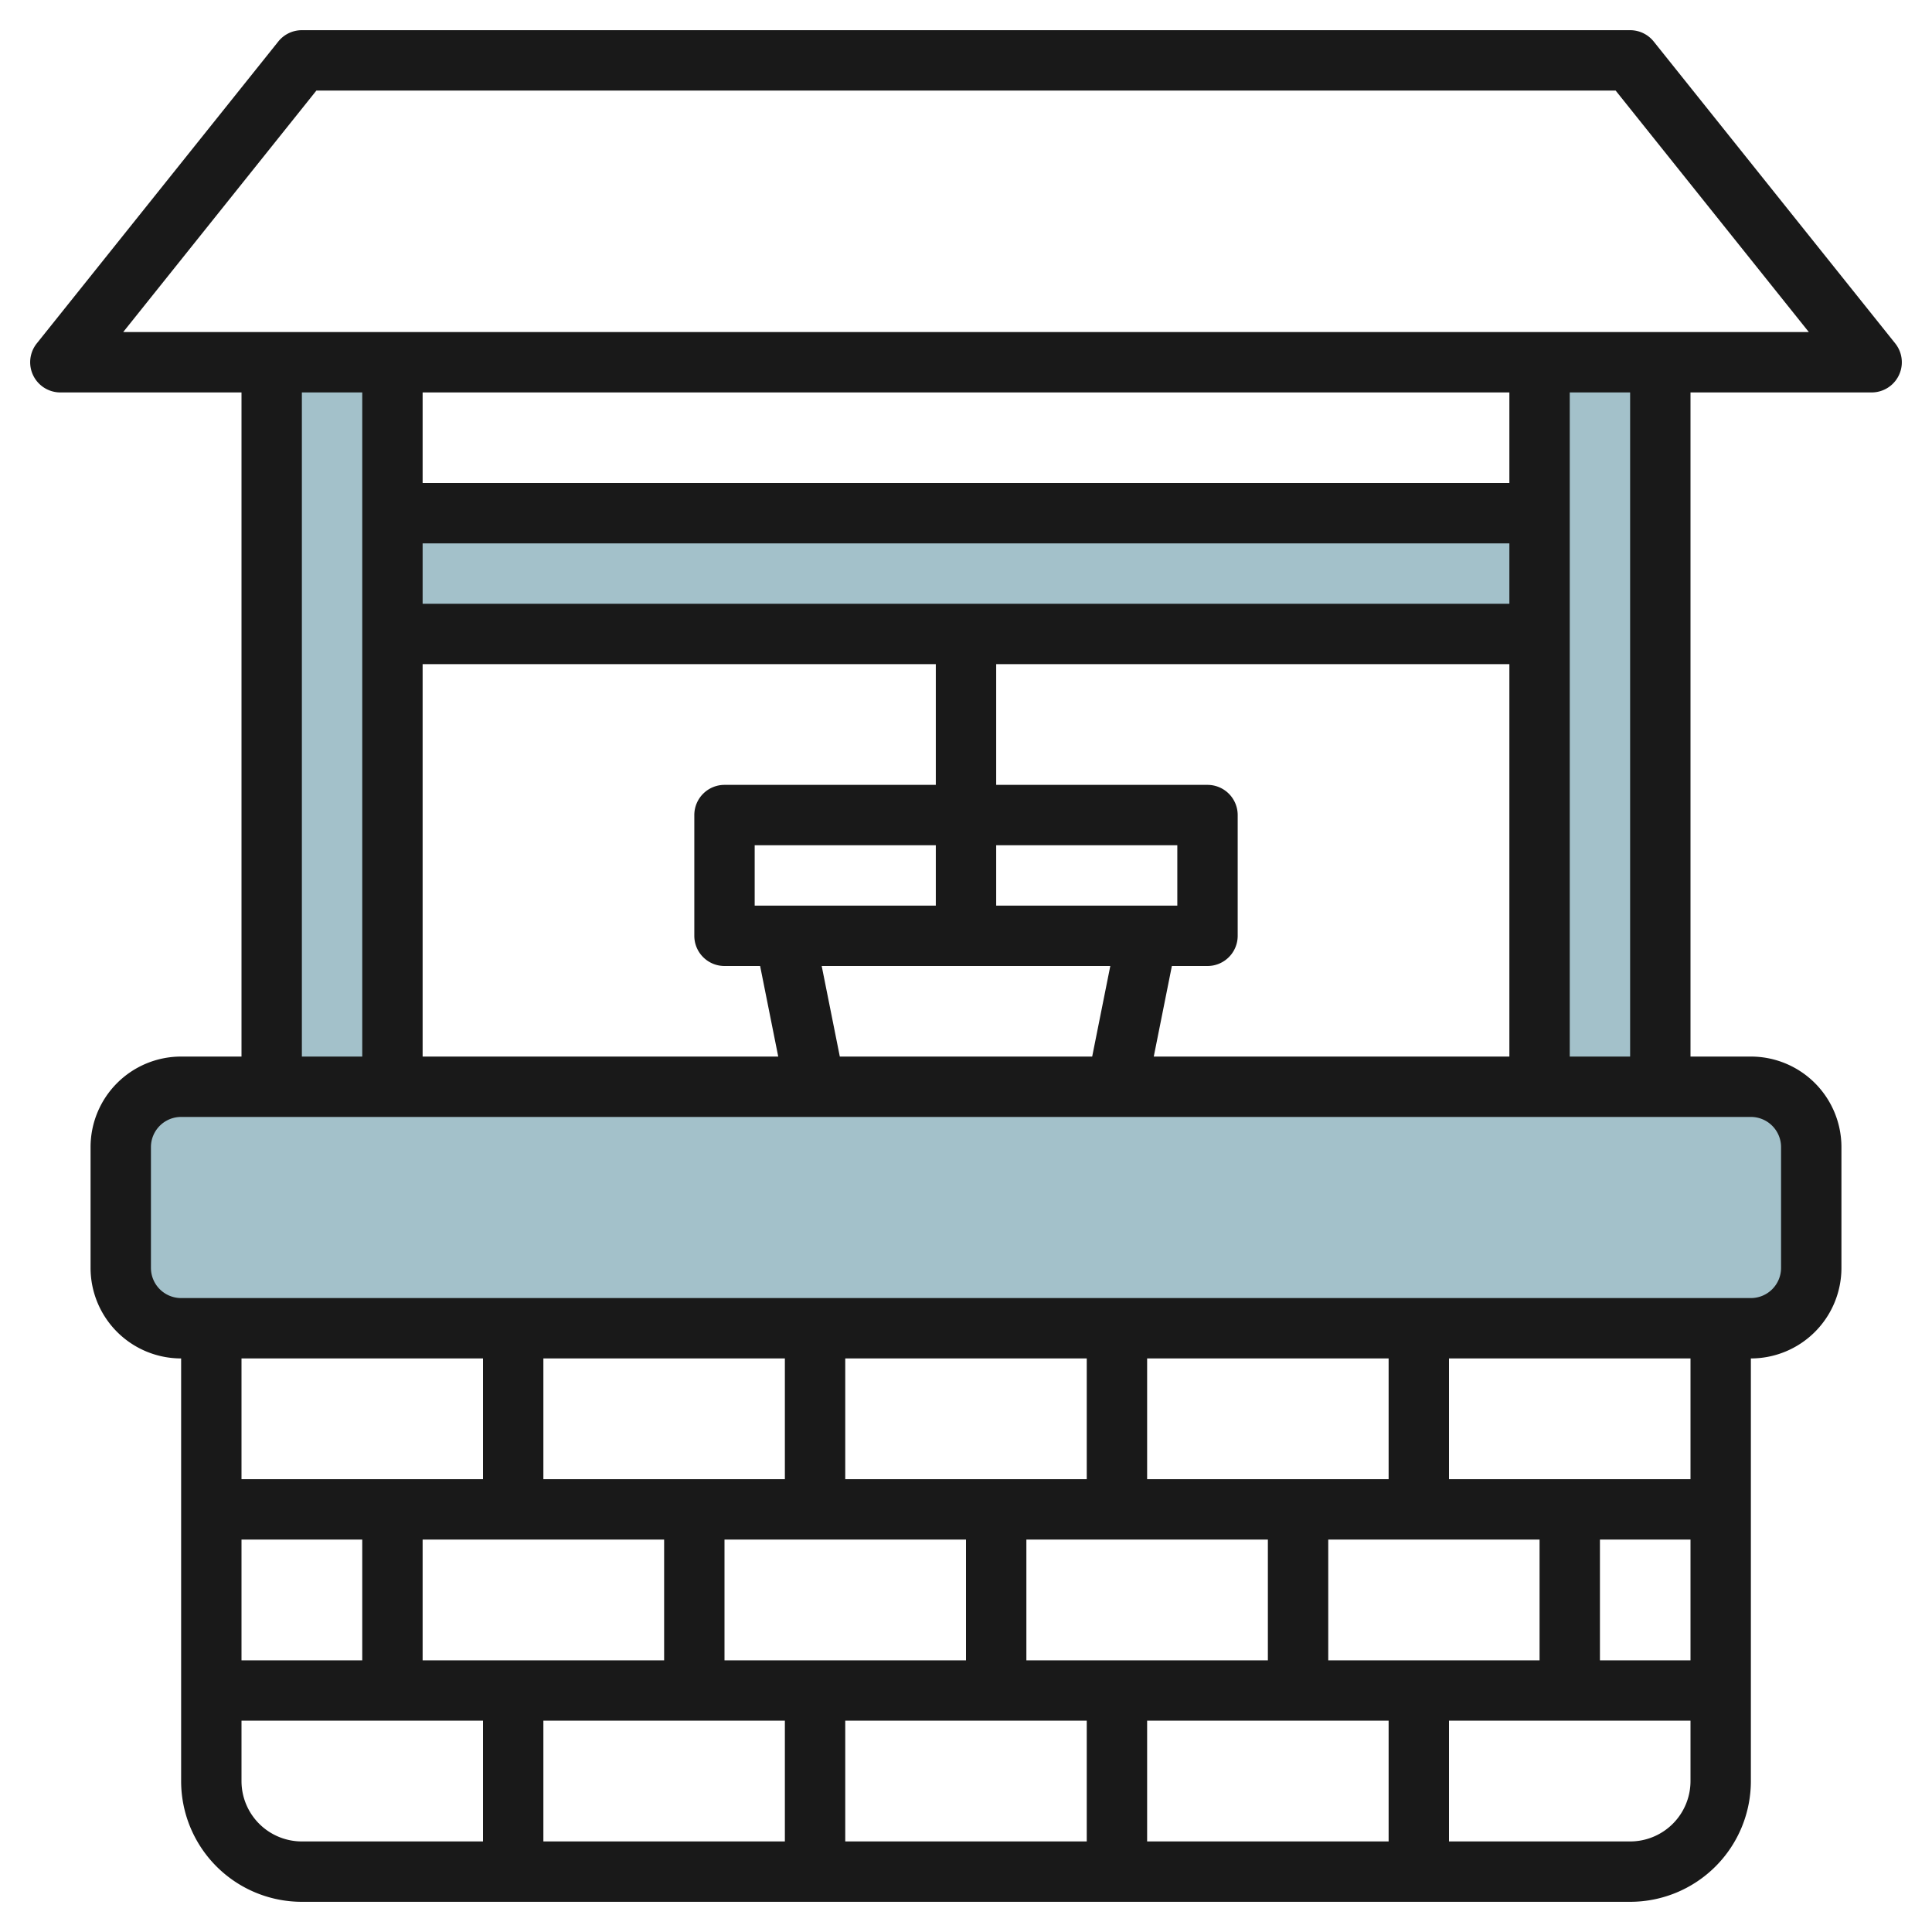
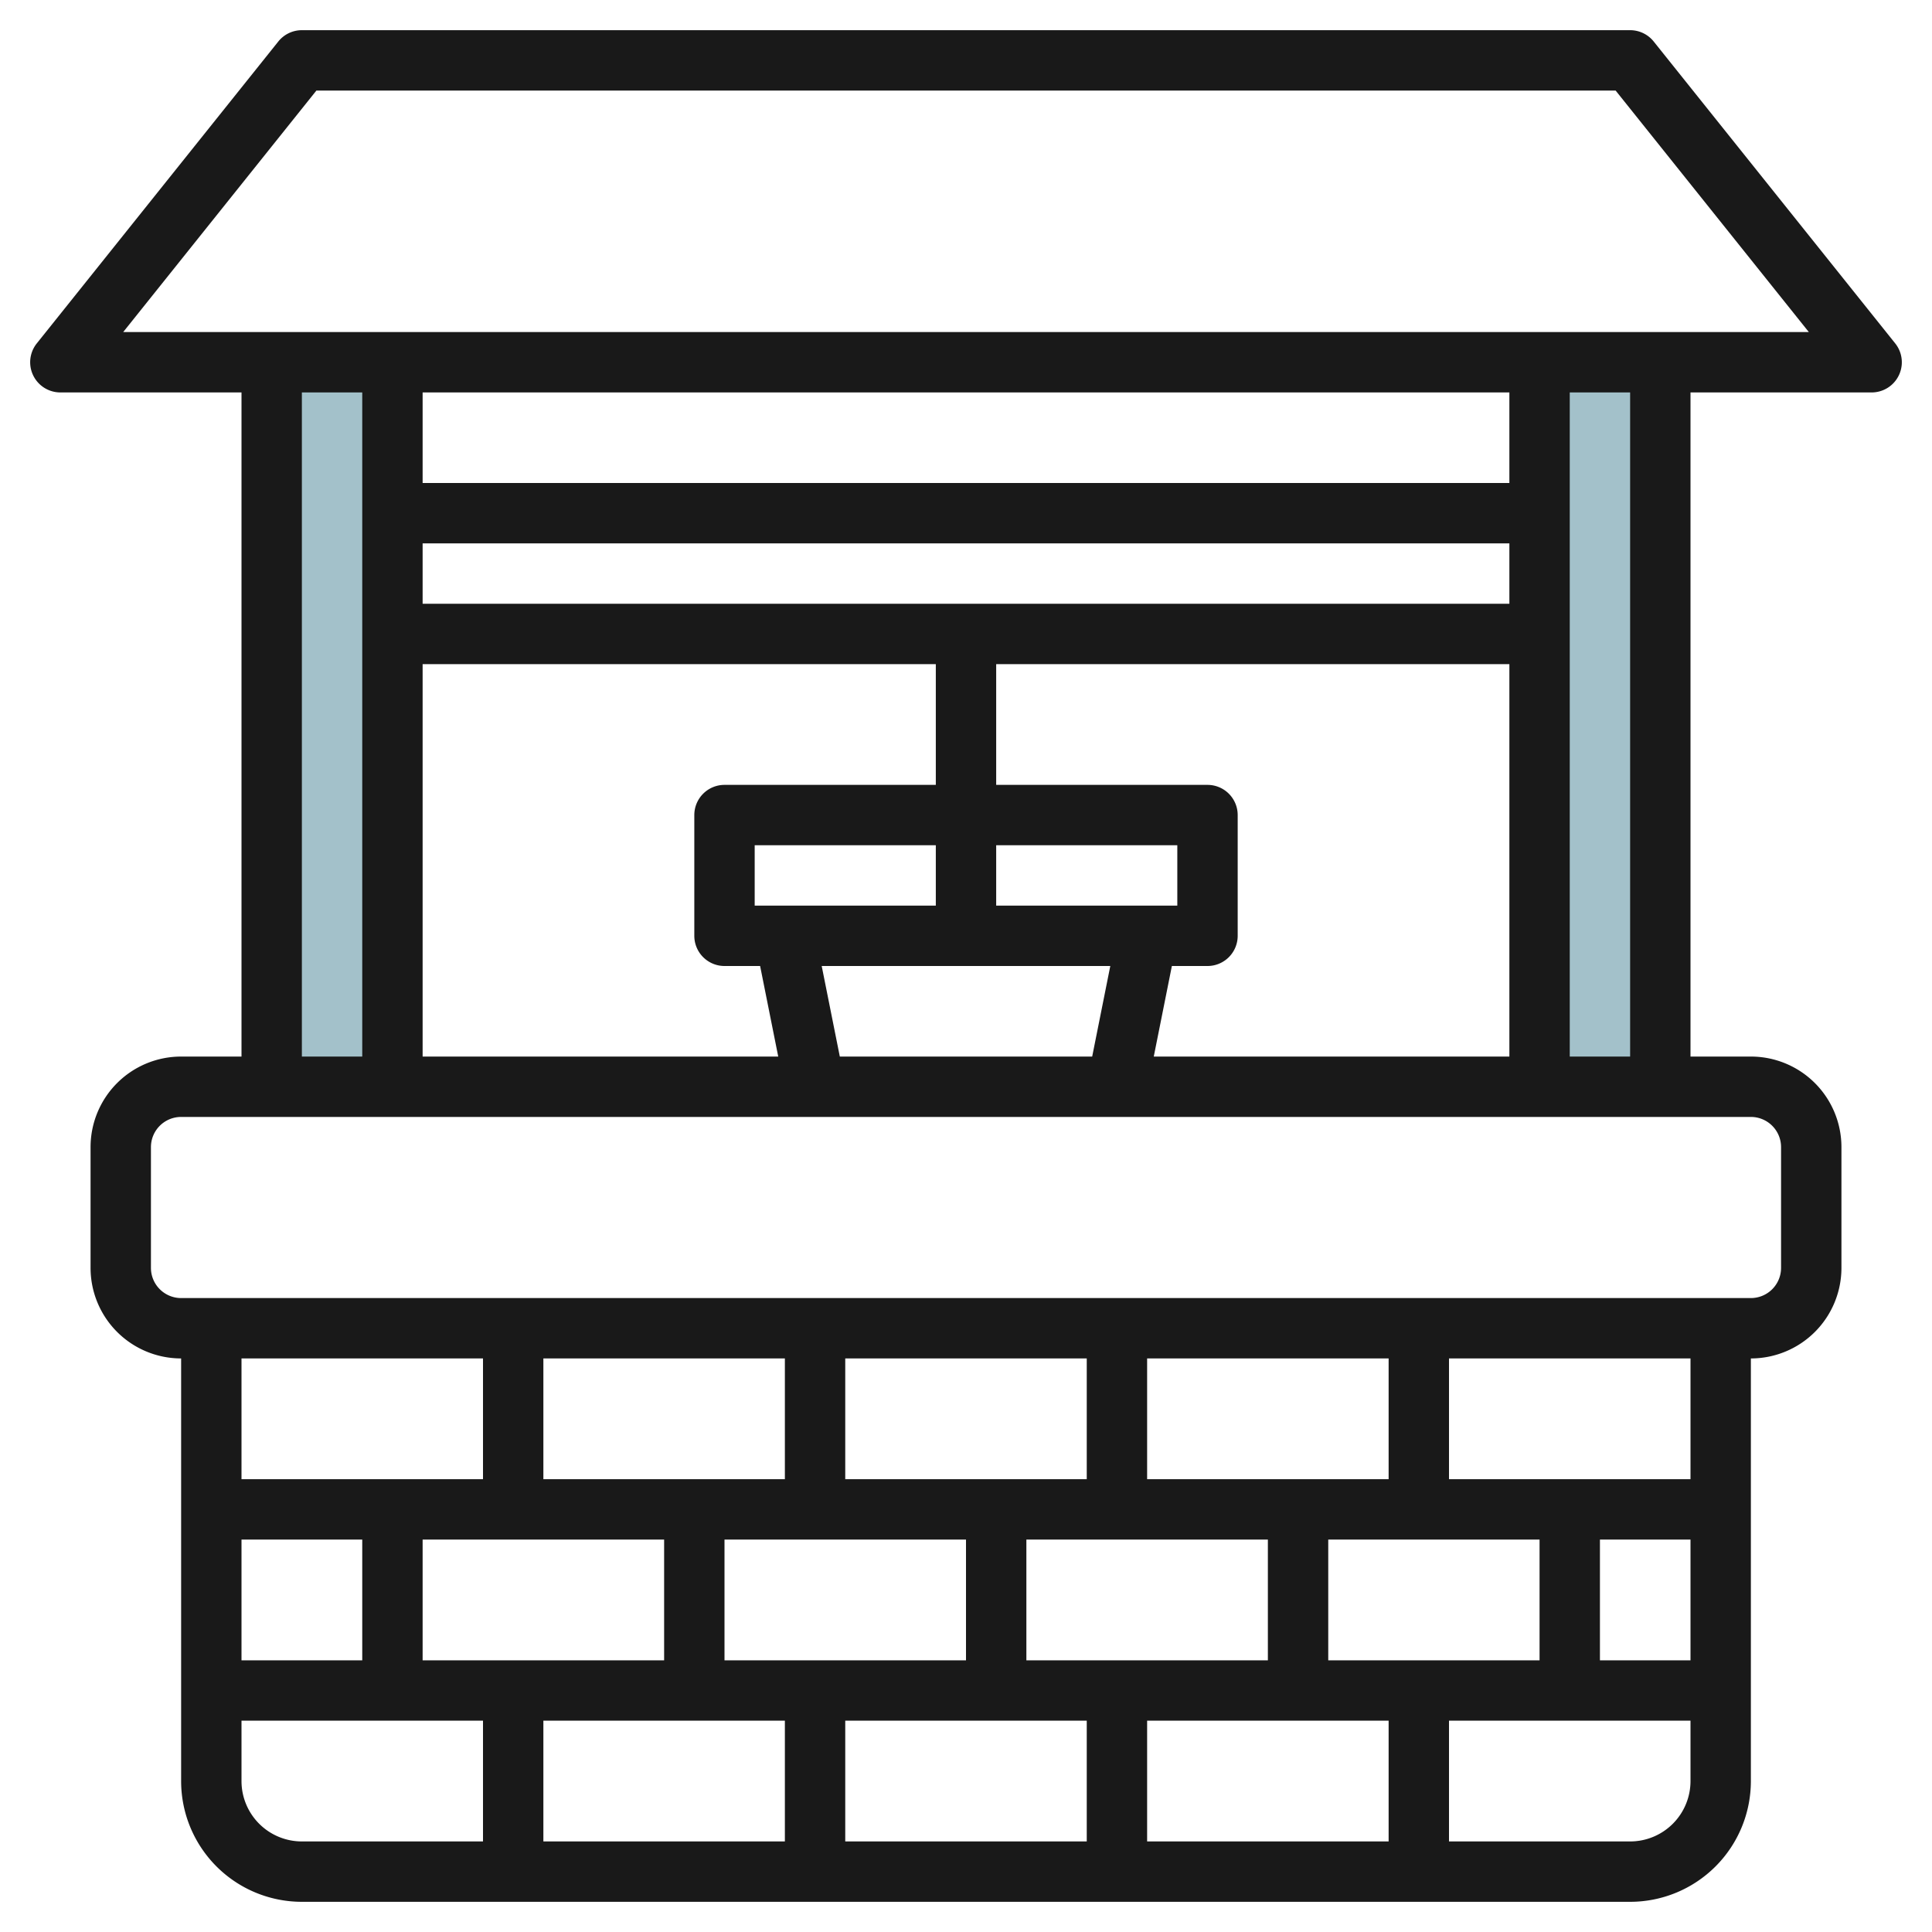
<svg xmlns="http://www.w3.org/2000/svg" id="Layer_3" height="512" viewBox="0 0 64 64" width="512" data-name="Layer 3">
  <g fill="#a3c1ca">
-     <path d="m13 17h38v4h-38z" />
    <path d="m51 12h4v24h-4z" />
    <path d="m9 12h4v24h-4z" />
-     <rect height="8" rx="2" width="56" x="4" y="36" />
  </g>
  <path d="m62.781 11.375-8-10a1 1 0 0 0 -.781-.375h-44a1 1 0 0 0 -.781.375l-8 10a1 1 0 0 0 .781 1.625h6v22h-2a3 3 0 0 0 -3 3v4a3 3 0 0 0 3 3v14a4 4 0 0 0 4 4h44a4 4 0 0 0 4-4v-14a3 3 0 0 0 3-3v-4a3 3 0 0 0 -3-3h-2v-22h6a1 1 0 0 0 .781-1.625zm-52.781 1.625h2v22h-2zm28.22 22 .6-3h1.18a1 1 0 0 0 1-1v-4a1 1 0 0 0 -1-1h-7v-4h17v13zm11.78-15h-36v-2h36zm-36 2h17v4h-7a1 1 0 0 0 -1 1v4a1 1 0 0 0 1 1h1.18l.6 3h-11.78zm19 8v-2h6v2zm-2 0h-6v-2h6zm-3.18 5-.6-3h9.56l-.6 3zm22.18-19h-36v-3h36zm-34 29v4h-8v-4zm28 10v-4h7v4zm-36 0v-4h4v4zm6-4h8v4h-8zm18 0v4h-8v-4zm10 0v4h-8v-4zm-16 6v4h-8v-4zm2 0h8v4h-8zm10 0h8v4h-8zm0-8v-4h8v4zm-2 0h-8v-4h8zm-10 0h-8v-4h8zm-18 10v-2h8v4h-6a2 2 0 0 1 -2-2zm48 0a2 2 0 0 1 -2 2h-6v-4h8zm0-4h-3v-4h3zm0-6h-8v-4h8zm3-11v4a1 1 0 0 1 -1 1h-52a1 1 0 0 1 -1-1v-4a1 1 0 0 1 1-1h52a1 1 0 0 1 1 1zm-5-3h-2v-22h2zm-49.919-24 6.4-8h43.039l6.4 8z" fill="#191919" />
</svg>